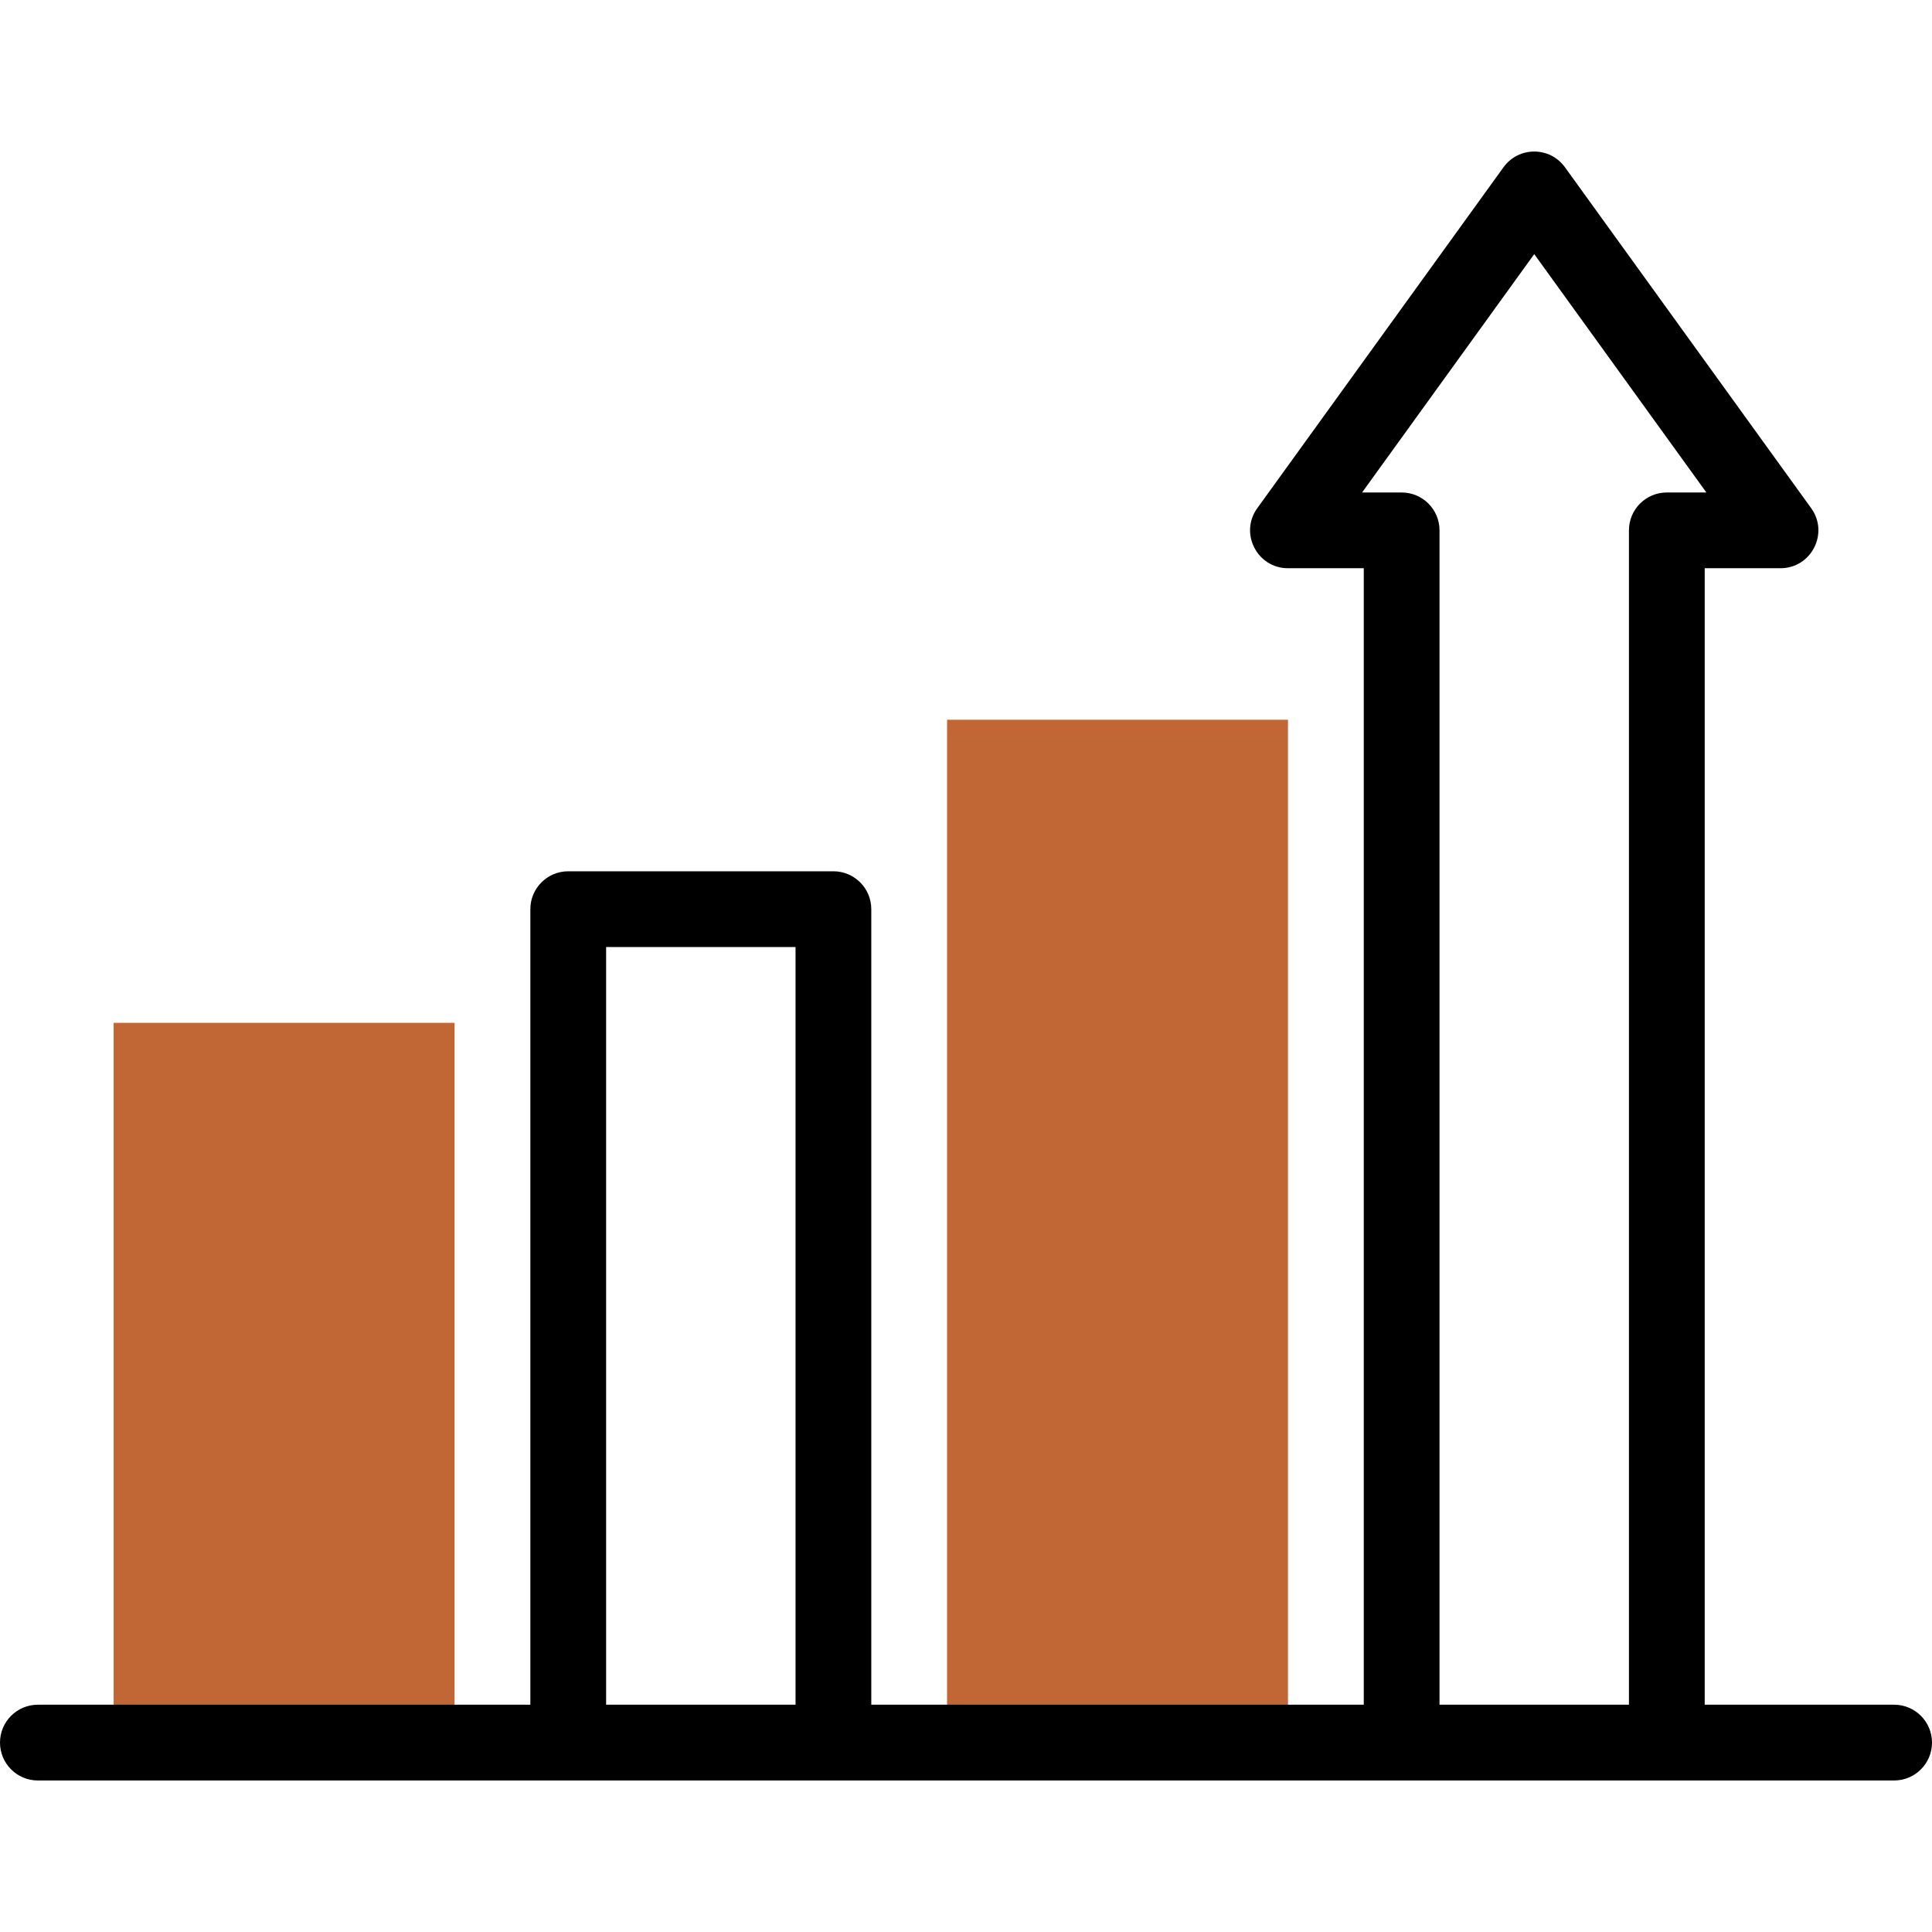
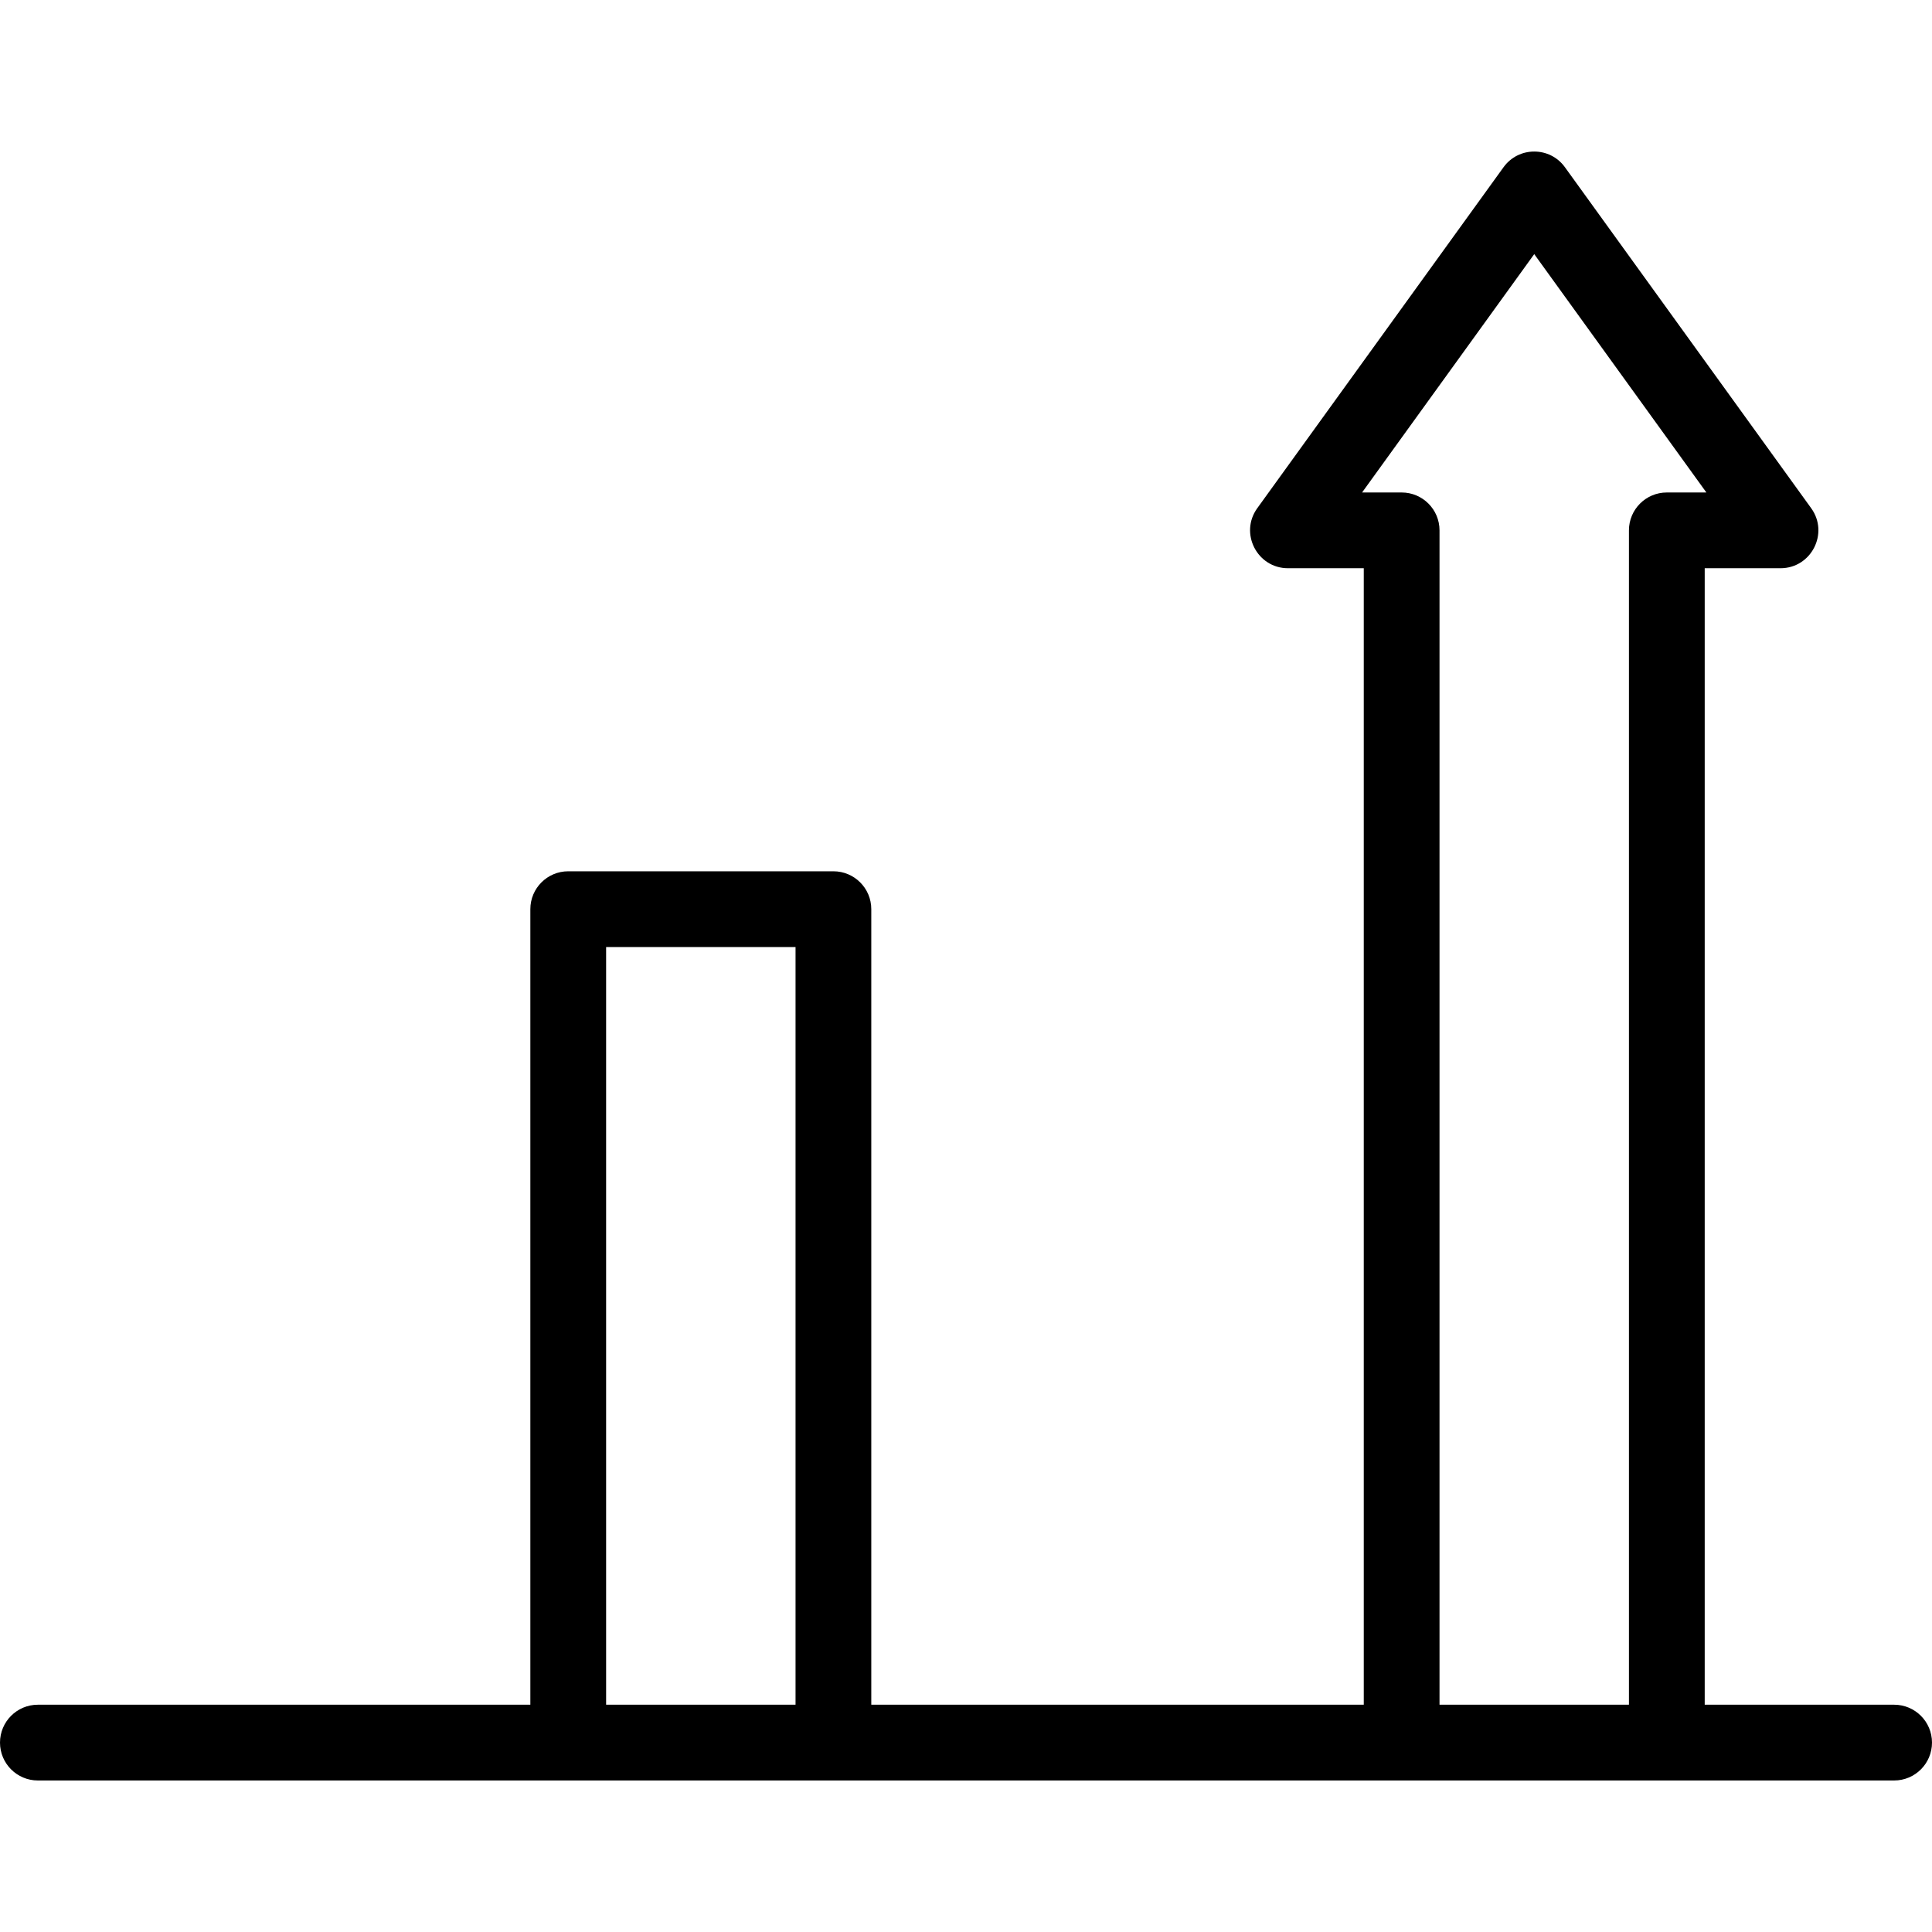
<svg xmlns="http://www.w3.org/2000/svg" width="87" height="87" viewBox="0 0 87 87" fill="none">
-   <path d="M20.47 78.471H5.117V46.06H20.47V78.471Z" fill="#C16735" />
-   <path d="M57.999 78.471H42.647V32.412H57.999V78.471Z" fill="#C16735" />
  <path d="M85.294 76.765H76.765V25.588H80.177C81.566 25.588 82.373 24.01 81.559 22.884L70.471 7.531C69.791 6.589 68.386 6.588 67.705 7.531L56.617 22.884C55.803 24.01 56.61 25.588 58 25.588H61.412V76.765H39.235V40.941C39.235 39.999 38.472 39.235 37.529 39.235H25.588C24.646 39.235 23.882 39.999 23.882 40.941V76.765H1.706C0.764 76.765 0 77.528 0 78.471C0 79.413 0.764 80.177 1.706 80.177H85.294C86.236 80.177 87 79.413 87 78.471C87 77.528 86.236 76.765 85.294 76.765ZM27.294 76.765V42.647H35.824V76.765H27.294ZM64.823 76.765V23.882C64.823 22.94 64.06 22.177 63.118 22.177H61.336L69.088 11.443L76.84 22.177H75.059C74.117 22.177 73.353 22.94 73.353 23.882V76.765H64.823Z" fill="black" />
</svg>